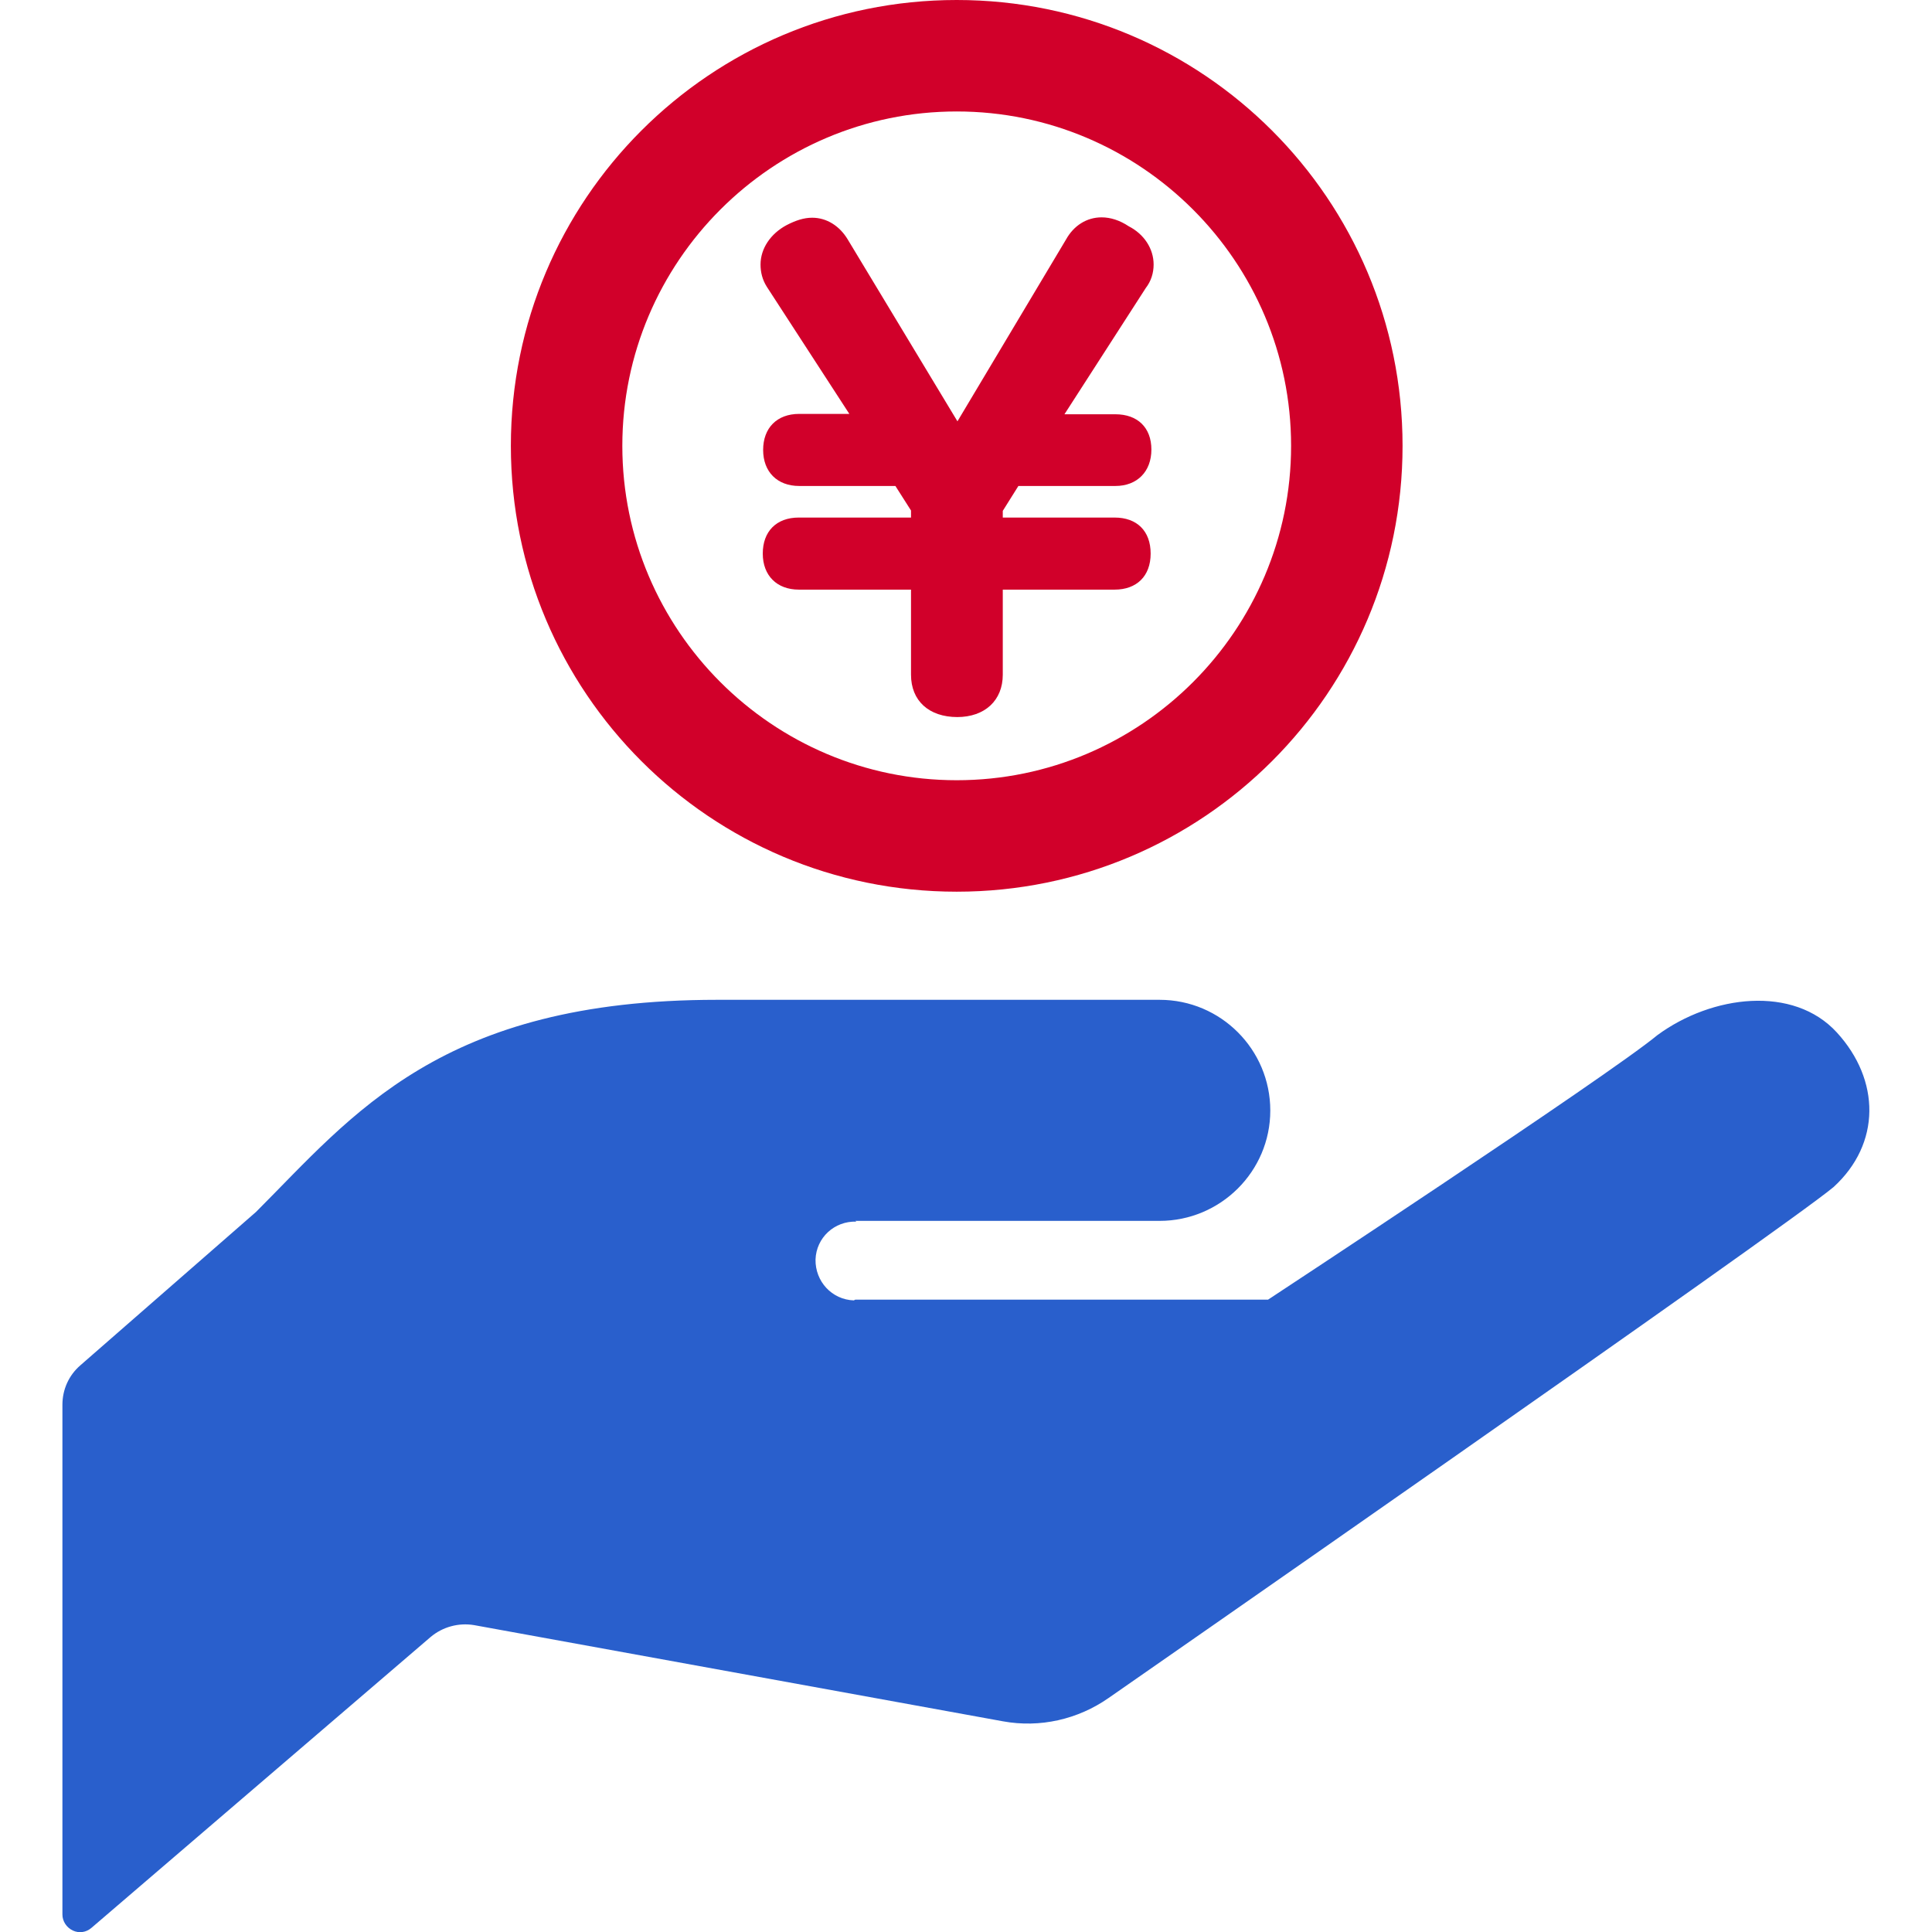
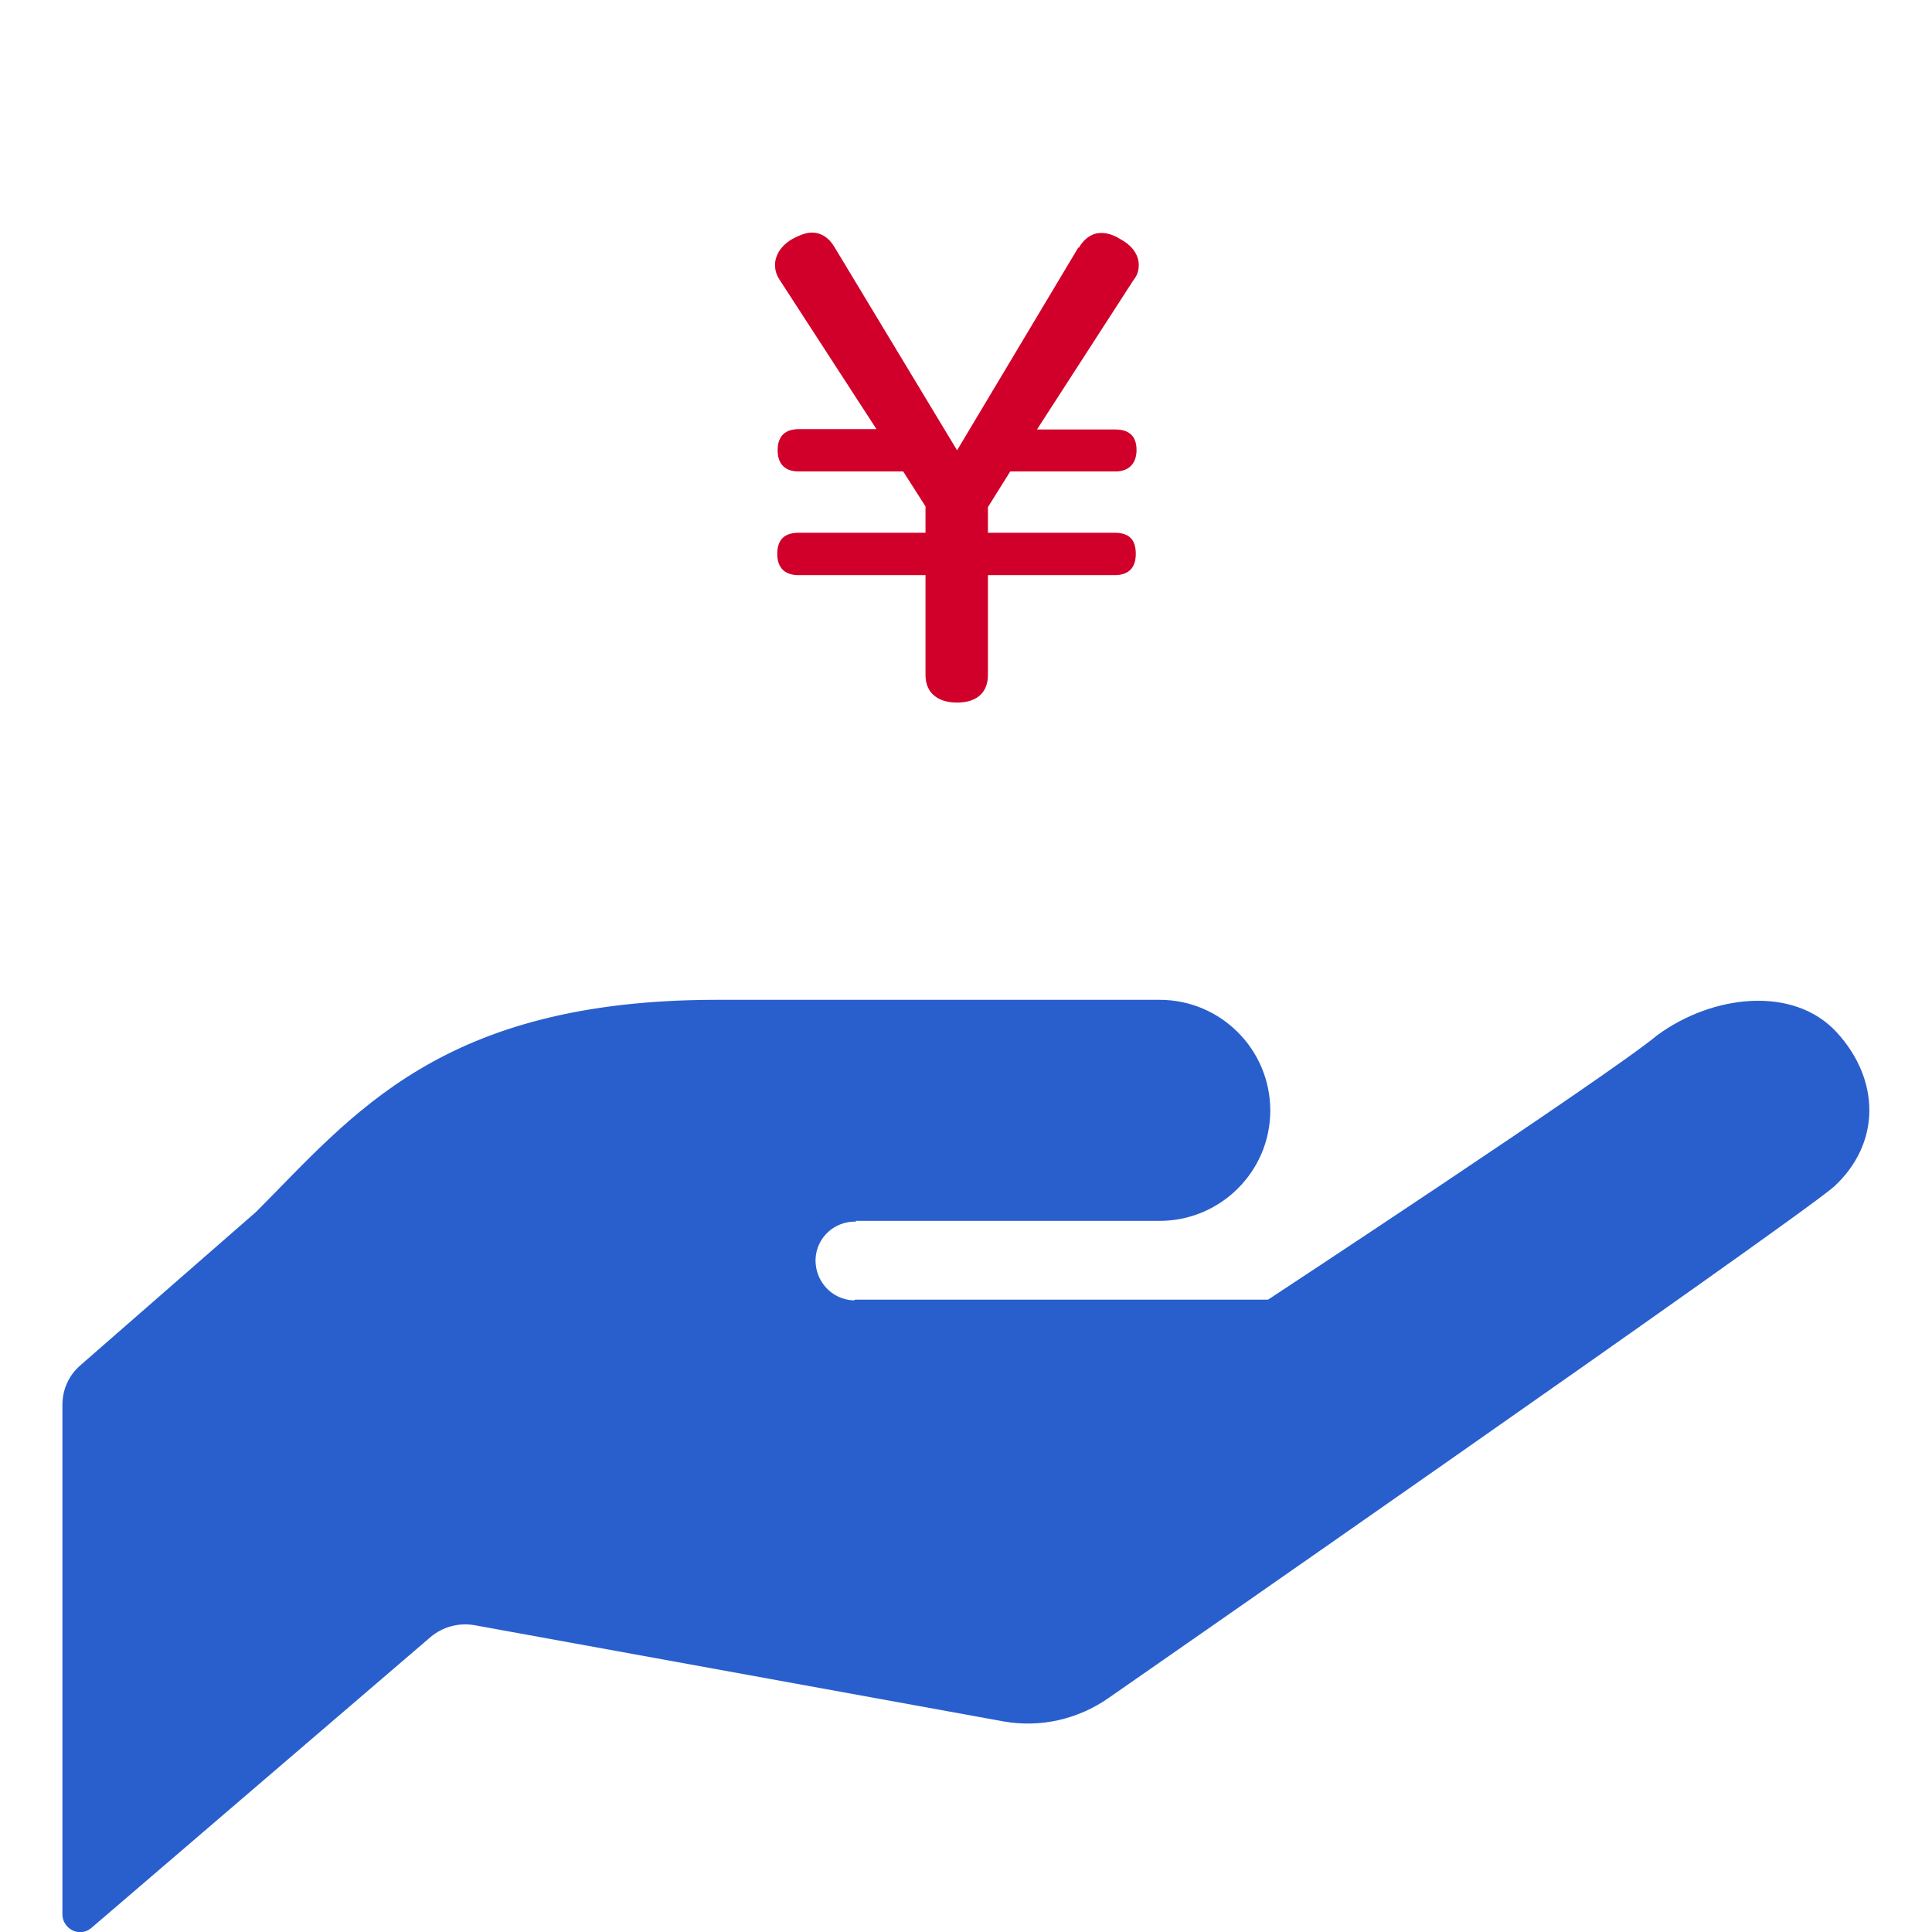
<svg xmlns="http://www.w3.org/2000/svg" id="_レイヤー_2" data-name="レイヤー 2" viewBox="0 0 52 52">
  <defs>
    <style>
      .cls-1 {
        fill: none;
      }

      .cls-2 {
        fill: #295fcc;
      }

      .cls-3 {
        fill: #d1002a;
      }
    </style>
  </defs>
  <g id="_編集モード" data-name="編集モード">
-     <rect class="cls-1" width="52" height="52" />
    <path class="cls-2" d="M49.44,27.79c-1.17-1.28-3.36-1.01-4.83.07-1.34,1.11-10.48,7.12-10.48,7.12h-11.11l-.04.02c-.59-.02-1.04-.51-1.03-1.1.02-.59.51-1.04,1.1-1.02l-.03-.02h8.19c1.64,0,2.98-1.33,2.98-2.97s-1.33-2.98-2.98-2.98h-11.91c-7.44,0-9.8,3.1-12.41,5.71l-4.73,4.13c-.31.27-.48.65-.48,1.06v13.72c0,.18.11.35.28.43.17.08.36.05.5-.07l9.13-7.83c.32-.27.75-.39,1.17-.32l14.24,2.59c.99.18,2.01-.05,2.84-.63,0,0,18.17-12.63,19.51-13.75,1.28-1.17,1.26-2.88.09-4.16Z" />
-     <path class="cls-3" d="M25.75,3c4.96,0,9,4.04,9,9s-4.04,9-9,9-9-4.04-9-9S20.79,3,25.75,3M25.75,0c-6.63,0-12,5.37-12,12s5.37,12,12,12,12-5.37,12-12S32.38,0,25.75,0h0Z" />
    <g>
-       <path class="cls-3" d="M25.77,19.3c-.77,0-1.25-.44-1.25-1.14v-2.29h-3.02c-.59,0-.97-.38-.97-.97s.36-.97.97-.97h3.02v-.19l-.42-.66h-2.59c-.59,0-.97-.38-.97-.97s.37-.97.97-.97h1.35l-2.22-3.42c-.12-.19-.17-.39-.17-.6,0-.43.27-.83.7-1.06.25-.13.47-.2.69-.2.39,0,.74.22.96.59l2.95,4.89,2.92-4.89c.21-.38.56-.6.96-.6.24,0,.49.08.73.24.41.21.67.6.67,1.03,0,.23-.07.45-.21.63l-2.19,3.4h1.37c.6,0,.97.36.97.95s-.38.98-.97.98h-2.61l-.42.67v.18h3.01c.6,0,.97.36.97.97s-.38.97-.97.97h-3.01v2.29c0,.69-.48,1.14-1.23,1.14Z" />
      <path class="cls-3" d="M29.03,6.68c.16-.28.38-.41.61-.41.17,0,.35.06.52.17.3.16.49.41.49.69,0,.13-.03.27-.13.39l-2.61,4.04h2.11c.36,0,.57.17.57.55s-.22.58-.57.58h-2.83l-.6.96v.69h3.41c.38,0,.57.17.57.57s-.22.57-.57.57h-3.41v2.69c0,.47-.3.74-.83.74s-.85-.27-.85-.74v-2.69h-3.42c-.36,0-.57-.19-.57-.57s.19-.57.57-.57h3.42v-.71l-.6-.94h-2.81c-.36,0-.57-.19-.57-.57s.2-.57.57-.57h2.09l-2.62-4.04c-.08-.13-.11-.25-.11-.38,0-.28.19-.55.49-.71.17-.09.35-.16.5-.16.24,0,.46.13.61.39l3.3,5.47,3.27-5.47Z" />
    </g>
  </g>
</svg>